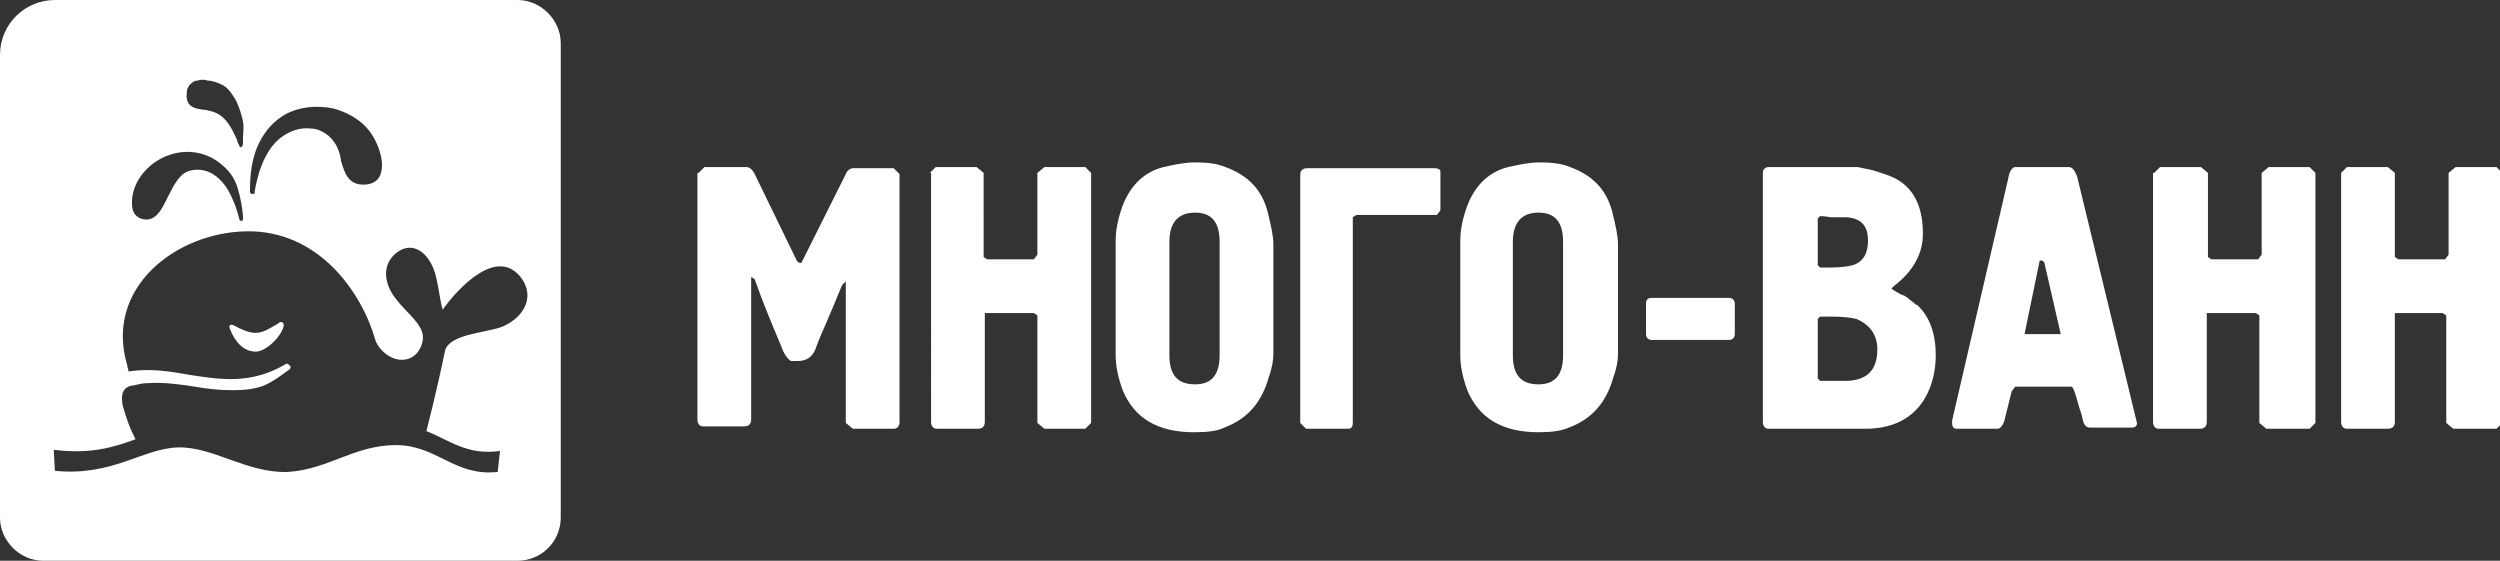
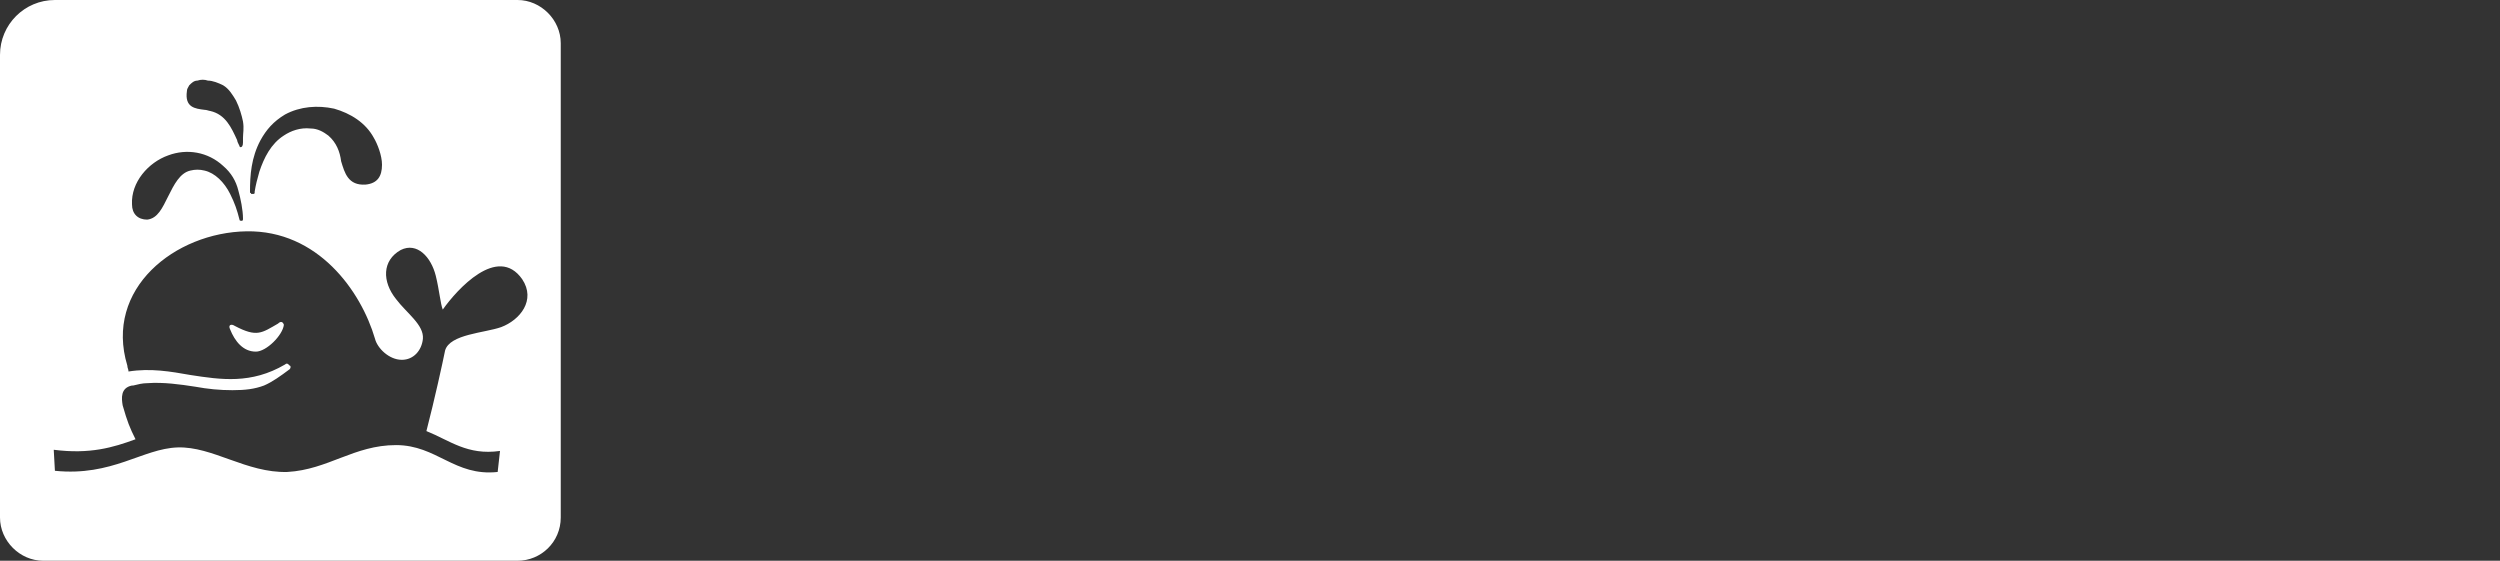
<svg xmlns="http://www.w3.org/2000/svg" version="1.1" id="Layer_1" x="0px" y="0px" viewBox="0 0 214 48" enable-background="new 0 0 214 48" xml:space="preserve">
  <rect x="0" y="0" width="214" height="48" fill="#333333" stroke="none" />
-   <path fill="#FFFFFF" d="M59.8,14.8l0.5-0.5h3.6c0.3,0,0.6,0.3,0.8,0.8l3.5,7.2c0.1,0.1,0.1,0.2,0.3,0.2h0.1l3.8-7.6  c0.1-0.3,0.4-0.5,0.6-0.5h3.5l0.5,0.5v21.2c0,0.4-0.2,0.6-0.5,0.6H73l-0.6-0.5V24.1c-0.1,0.1-0.3,0.2-0.4,0.5  c-0.5,1.2-0.9,2.2-1.3,3.1c-0.4,0.9-0.7,1.6-0.9,2.2c-0.3,0.7-0.8,1-1.5,1c-0.1,0-0.2,0-0.3,0c-0.1,0-0.2,0-0.3,0  c-0.3-0.2-0.6-0.6-0.8-1.2c-0.8-1.9-1.6-3.8-2.3-5.8l-0.3-0.2v12.2c0,0.4-0.2,0.6-0.6,0.6h-3.5c-0.3,0-0.5-0.2-0.5-0.6V14.8  L59.8,14.8z M79.6,14.8l0.5-0.5h3.5l0.6,0.5V22l0.3,0.2h4l0.3-0.4v-7l0.6-0.5h3.5l0.5,0.5v21.4l-0.5,0.5h-3.5l-0.6-0.5V27l-0.3-0.2  h-4.2v9.3c0,0.4-0.2,0.6-0.6,0.6h-3.5c-0.3,0-0.5-0.2-0.5-0.6V14.8L79.6,14.8z M102.2,37c-3.1,0-5.1-1.2-6.1-3.6  c-0.4-1.1-0.6-2.1-0.6-3v-9.8c0-0.9,0.2-1.9,0.6-3c0.7-1.8,1.9-2.9,3.5-3.3c0.9-0.2,1.8-0.4,2.7-0.4c1,0,1.9,0.1,2.6,0.4  c1.9,0.7,3.1,1.9,3.6,3.8c0.3,1.2,0.5,2.1,0.5,2.8v9.4c0,0.5-0.1,1.2-0.4,2c-0.6,2.2-1.9,3.6-3.8,4.3C104.2,36.9,103.4,37,102.2,37  L102.2,37z M102.3,32.9c1.4,0,2.1-0.8,2.1-2.5v-9.7c0-1.7-0.7-2.5-2.1-2.5c-1.4,0-2.2,0.8-2.2,2.5v9.7  C100.1,32.1,100.8,32.9,102.3,32.9L102.3,32.9z M111.8,36.7l-0.5-0.5V15c0-0.4,0.2-0.6,0.6-0.6h10.9c0.3,0,0.5,0.1,0.5,0.3V18  l-0.3,0.4h-6.9l-0.3,0.2v17.6c0,0.3-0.1,0.5-0.4,0.5H111.8L111.8,36.7z M131.7,37c-3.1,0-5.1-1.2-6.1-3.6c-0.4-1.1-0.6-2.1-0.6-3  v-9.8c0-0.9,0.2-1.9,0.6-3c0.7-1.8,1.9-2.9,3.5-3.3c0.9-0.2,1.8-0.4,2.7-0.4c1,0,1.9,0.1,2.6,0.4c1.9,0.7,3.1,1.9,3.6,3.8  c0.3,1.2,0.5,2.1,0.5,2.8v9.4c0,0.5-0.1,1.2-0.4,2c-0.6,2.2-1.9,3.6-3.8,4.3C133.6,36.9,132.8,37,131.7,37L131.7,37z M131.7,32.9  c1.4,0,2.1-0.8,2.1-2.5v-9.7c0-1.7-0.7-2.5-2.1-2.5c-1.4,0-2.2,0.8-2.2,2.5v9.7C129.5,32.1,130.2,32.9,131.7,32.9L131.7,32.9z   M165.7,30.4c0,1.1-0.2,2-0.5,2.8c-0.9,2.3-2.8,3.5-5.5,3.5h-8.3c-0.3,0-0.5-0.2-0.5-0.6V14.8c0-0.3,0.2-0.5,0.5-0.5h7.6  c0.1,0,0.4,0.1,1,0.2c0.5,0.1,1,0.3,1.6,0.5c2,0.7,3,2.4,3,5c0,1.7-0.8,3.2-2.5,4.5c0,0-0.1,0.1-0.2,0.2c0.1,0.1,0.3,0.2,0.8,0.5  c0.1,0,0.2,0.1,0.3,0.1c0.1,0.1,0.2,0.1,0.3,0.2c0.2,0.2,0.4,0.3,0.5,0.4c0.1,0.1,0.2,0.2,0.3,0.2C165.2,27.1,165.7,28.6,165.7,30.4  L165.7,30.4z M155.8,18.5l-0.2,0.2v4l0.2,0.2c0.1,0,0.4,0,0.9,0c0.9,0,1.5-0.1,1.9-0.2c0.9-0.3,1.3-1,1.3-2.1c0-1.3-0.6-1.9-1.8-2  c-0.1,0-0.6,0-1.4,0C156.2,18.5,155.9,18.5,155.8,18.5L155.8,18.5z M155.8,27.1l-0.2,0.2v5.1l0.2,0.2c0.1,0,0.4,0,1,0  c0.4,0,0.7,0,0.9,0c0.2,0,0.4,0,0.5,0c1.7-0.1,2.5-1,2.5-2.7c0-1.2-0.6-2.1-1.8-2.6c-0.4-0.1-1.1-0.2-2.2-0.2  C156.2,27.1,155.9,27.1,155.8,27.1L155.8,27.1z M167.1,36.2v-0.2l4.8-20.7c0.1-0.7,0.4-1,0.6-1h4.6c0.3,0,0.5,0.3,0.7,0.8l5.1,21  c0.1,0.3-0.1,0.5-0.4,0.5h-3.6c-0.3,0-0.5-0.2-0.6-0.6c-0.1-0.6-0.3-1-0.4-1.4c-0.1-0.4-0.2-0.7-0.3-1c-0.1-0.3-0.2-0.5-0.3-0.5  h-4.8l-0.3,0.4c-0.1,0.4-0.2,0.8-0.3,1.2c-0.1,0.4-0.2,0.8-0.3,1.2c-0.1,0.5-0.4,0.8-0.6,0.8h-3.5C167.2,36.7,167.1,36.5,167.1,36.2  L167.1,36.2z M174.6,22.3l-1.3,6.3h3.1l-1.4-6.1C174.9,22.3,174.8,22.3,174.6,22.3C174.7,22.3,174.6,22.3,174.6,22.3L174.6,22.3z   M184.4,14.8l0.5-0.5h3.5l0.6,0.5V22l0.3,0.2h4l0.3-0.4v-7l0.6-0.5h3.5l0.5,0.5v21.4l-0.5,0.5H194l-0.6-0.5V27l-0.3-0.2h-4.2v9.3  c0,0.4-0.2,0.6-0.6,0.6h-3.5c-0.3,0-0.5-0.2-0.5-0.6V14.8L184.4,14.8z M200.4,14.8l0.5-0.5h3.5l0.6,0.5V22l0.3,0.2h4l0.3-0.4v-7  l0.6-0.5h3.5l0.5,0.5v21.4l-0.5,0.5H210l-0.6-0.5V27l-0.3-0.2H205v9.3c0,0.4-0.2,0.6-0.6,0.6h-3.5c-0.3,0-0.5-0.2-0.5-0.6V14.8  L200.4,14.8z M141.4,25.5h6.6c0.3,0,0.5,0.2,0.5,0.5v2.6c0,0.3-0.2,0.5-0.5,0.5h-6.6c-0.3,0-0.5-0.2-0.5-0.5V26  C140.9,25.6,141.1,25.5,141.4,25.5L141.4,25.5z" />
  <path fill-rule="evenodd" clip-rule="evenodd" fill="#FFFFFF" d="M4.7,0h39.6C46.3,0,48,1.7,48,3.7v40.6c0,2.1-1.7,3.7-3.7,3.7H3.7  C1.7,48,0,46.3,0,44.3V4.7C0,2.1,2.1,0,4.7,0L4.7,0z M11.6,37.6c-0.5-1-0.7-1.5-1.1-2.9c-0.1-0.6-0.2-1.5,0.8-1.7l0.1,0l0,0  c0.4-0.1,0.8-0.2,1.2-0.2c1.4-0.1,2.8,0.1,4.1,0.3c1.1,0.2,2.1,0.3,3.2,0.3c1.1,0,1.9-0.1,2.7-0.4c0.7-0.3,1.4-0.8,2.2-1.4  c0.1-0.1,0.1-0.3,0-0.3l-0.1-0.1c-0.1-0.1-0.2-0.1-0.3,0c-2.9,1.7-5.5,1.3-8.1,0.9c-1.7-0.3-3.4-0.6-5.3-0.3c0-0.2-0.1-0.3-0.1-0.5  c-2-6.6,4.1-11.4,10.2-11.5c6.1-0.1,9.8,5.1,11,9.2c0.2,0.8,1.2,1.8,2.3,1.8c1,0,1.7-0.8,1.8-1.8c0.1-1.2-1.4-2.2-2.3-3.4  c-1.2-1.5-1.2-3.3,0.4-4.2c1.4-0.7,2.6,0.6,3,2.2c0.3,1.2,0.4,2.4,0.6,2.9c1.2-1.7,4.7-5.6,6.8-2.6c1.2,1.8-0.2,3.5-1.8,4.1  c-1.4,0.5-4.4,0.6-4.8,2c-0.2,1-0.9,4.2-1.6,6.9c2,0.8,3.5,2.1,6.3,1.7l-0.2,1.8c-3.7,0.4-5.2-2.3-8.7-2.3c-3.6,0-5.8,2.1-9.3,2.3  c-3.5,0.1-6.4-2.2-9.4-2.1c-3,0.1-5.6,2.5-10.5,2l-0.1-1.8C7.7,38.9,9.7,38.3,11.6,37.6L11.6,37.6z M19.1,7.3  c0.5,0.3,0.8,0.8,1.1,1.3c0.3,0.6,0.5,1.3,0.6,1.8c0.1,0.6,0,1,0,1.4c0,0.1,0,0.3,0,0.4c0,0.3-0.1,0.4-0.2,0.4c0,0-0.1,0-0.1-0.1  c-0.1-0.2-0.2-0.4-0.2-0.5c-0.5-1.1-1-2.2-2.3-2.5c-0.1,0-0.3-0.1-0.5-0.1c-0.8-0.1-1.7-0.2-1.5-1.6c0-0.2,0.1-0.3,0.2-0.5  c0.2-0.2,0.4-0.4,0.7-0.4c0.3-0.1,0.6-0.1,0.9,0C18.2,6.9,18.7,7.1,19.1,7.3L19.1,7.3z M17.5,14.6c-0.4-0.1-0.8-0.1-1.2,0  c-0.9,0.2-1.4,1.2-1.9,2.2c-0.5,1-0.9,1.9-1.8,2c-0.8,0-1.3-0.5-1.3-1.3c-0.1-1.9,1.4-3.6,3.1-4.2c1.6-0.6,3.4-0.3,4.7,0.9  c0.7,0.6,1.1,1.3,1.3,2.1c0.2,0.7,0.4,1.7,0.4,2.4c0,0.1,0,0.2-0.1,0.2c-0.1,0-0.2,0-0.2-0.1c0,0,0,0,0,0c-0.2-0.8-0.4-1.4-0.8-2.2  C19.2,15.6,18.4,14.8,17.5,14.6L17.5,14.6z M28.1,11.6c-0.4-0.3-0.9-0.6-1.5-0.6c-0.9-0.1-1.7,0.2-2.3,0.6c-1.1,0.7-1.7,1.9-2.1,3.1  c-0.2,0.7-0.3,1.1-0.4,1.7c0,0.1,0,0.1,0,0.1c0,0,0,0.1-0.1,0.1c-0.1,0-0.1,0-0.2,0c0,0,0-0.1-0.1-0.1c0,0,0-0.1,0-0.1  c0-1.4,0.1-2.9,0.9-4.4c0.5-0.9,1.1-1.6,2.1-2.2c1.3-0.7,2.8-0.8,4.2-0.5c1.4,0.4,2.7,1.2,3.4,2.5c0.3,0.5,0.7,1.5,0.7,2.3  c0,1-0.4,1.6-1.4,1.7c-1.5,0.1-1.8-1-2.1-2C29.1,13,28.8,12.2,28.1,11.6L28.1,11.6z M23.8,27.7c-1.4,0.8-1.8,1.2-3.7,0.2  c-0.3-0.2-0.6-0.1-0.4,0.3c0.4,1,1.1,1.9,2.2,1.9c0.9,0,2.3-1.4,2.4-2.3C24.2,27.5,24,27.5,23.8,27.7L23.8,27.7z" />
</svg>